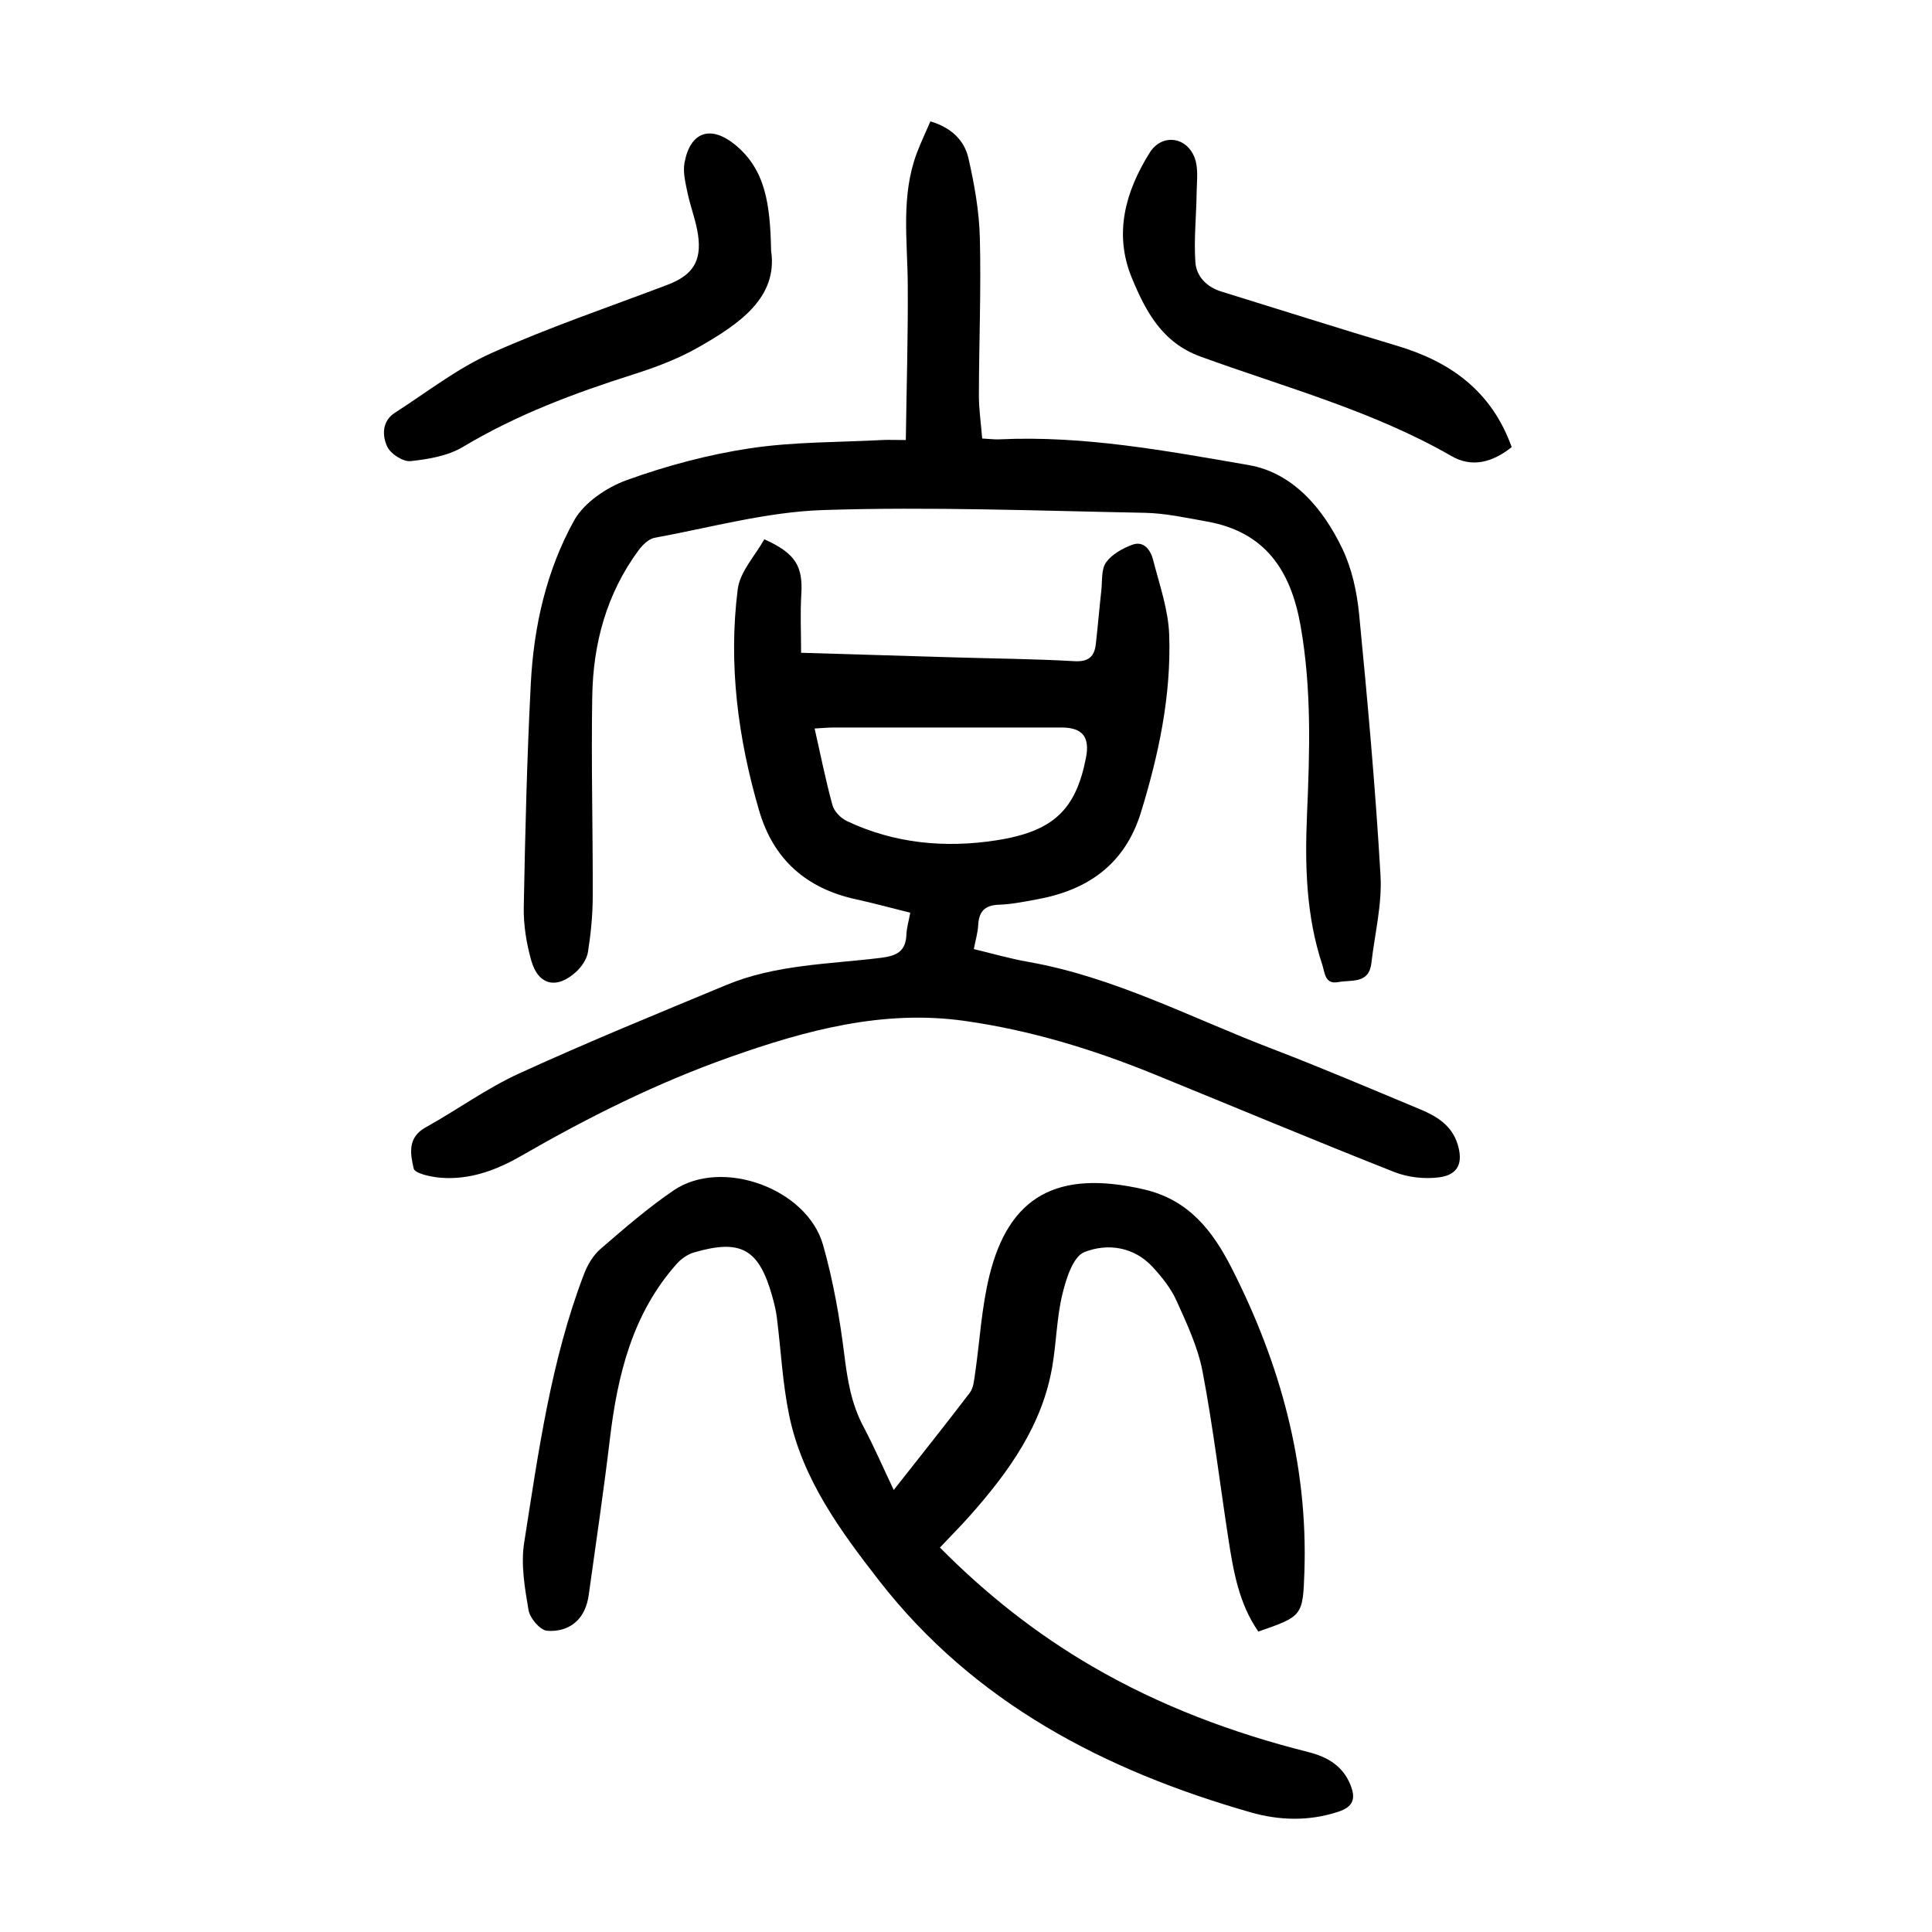
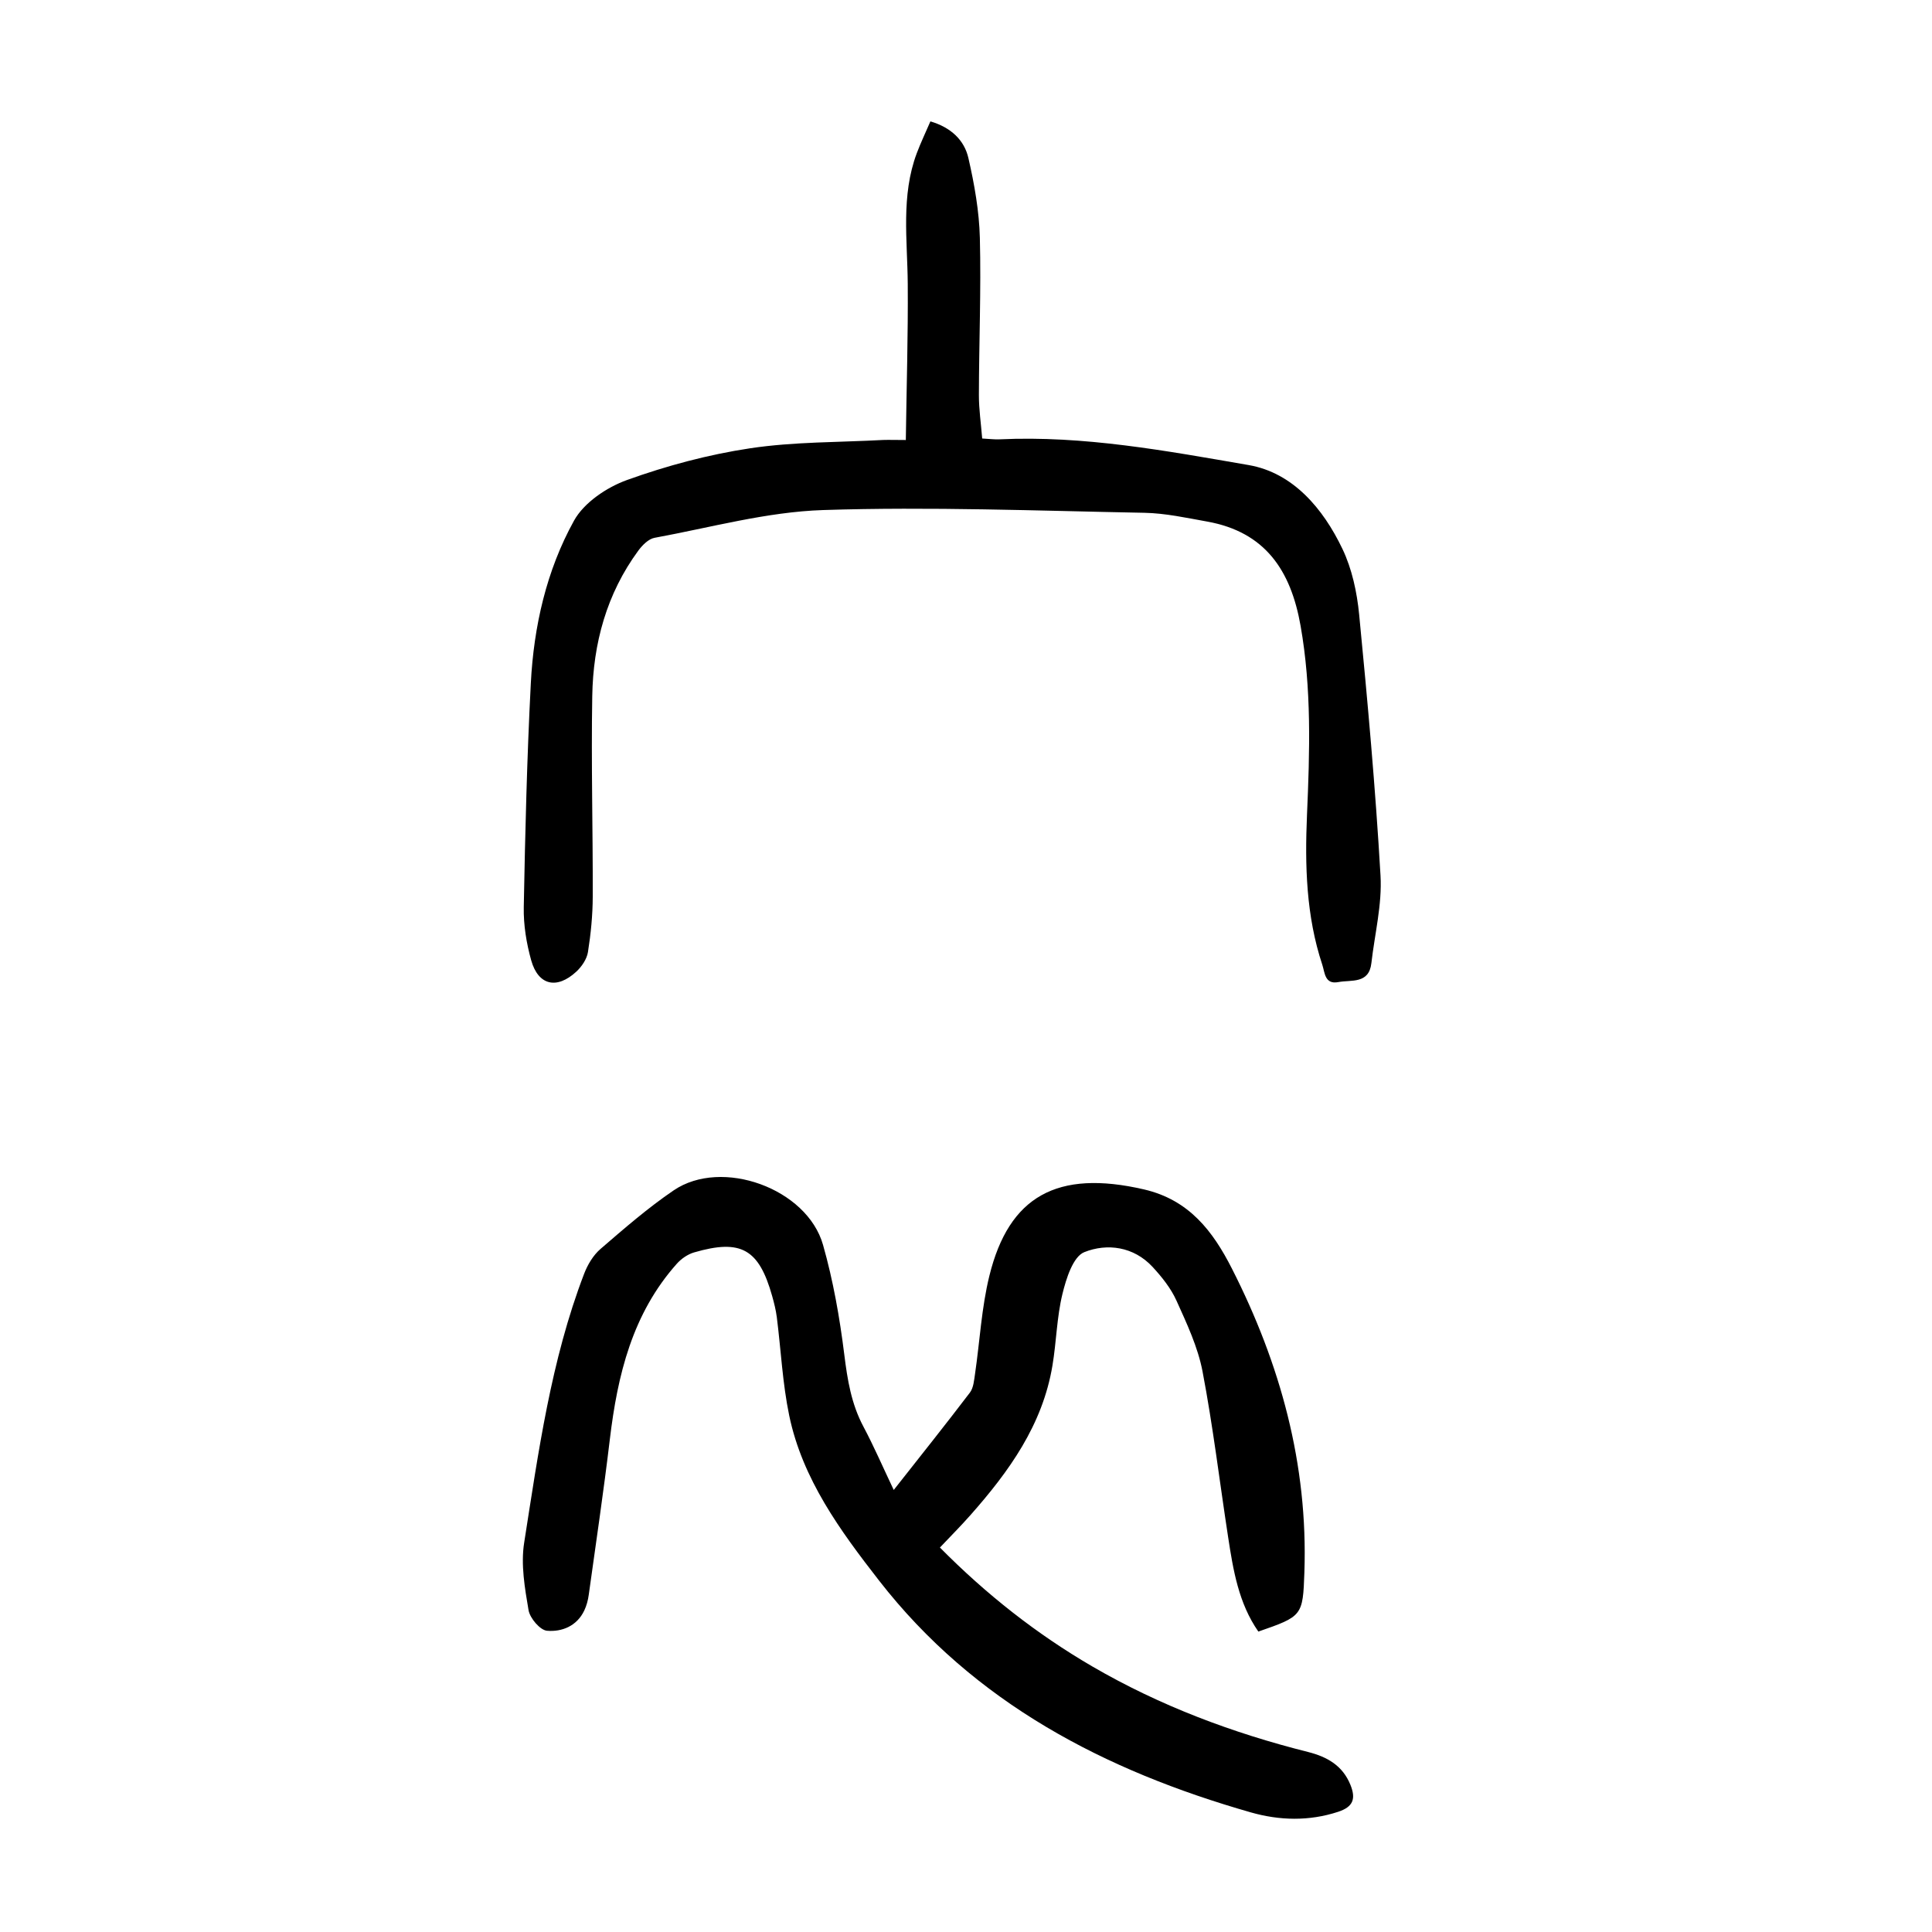
<svg xmlns="http://www.w3.org/2000/svg" version="1.1" id="zdic.net" x="0px" y="0px" viewBox="0 0 400 400" style="enable-background:new 0 0 400 400;" xml:space="preserve">
  <g>
-     <path d="M188.46,188.97c-3.98-0.99-7.57-1.98-11.2-2.77c-10.29-2.24-17.13-8.21-20.1-18.4c-4.38-14.99-6.39-30.29-4.42-45.81   c0.46-3.66,3.64-6.97,5.5-10.34c6.52,2.93,8.02,5.61,7.66,11.46c-0.24,3.91-0.04,7.84-0.04,12.04c11.4,0.34,21.84,0.66,32.27,0.97   c8.1,0.24,16.21,0.3,24.29,0.77c2.95,0.17,4.16-0.93,4.46-3.55c0.42-3.7,0.73-7.42,1.14-11.13c0.22-1.97-0.04-4.34,0.98-5.77   c1.2-1.68,3.42-2.92,5.45-3.66c2.4-0.87,3.77,1.13,4.28,3.11c1.32,5.15,3.16,10.34,3.34,15.56c0.43,12.55-2.16,24.75-5.85,36.74   c-3.32,10.77-11.01,16.12-21.61,18.03c-2.57,0.46-5.17,1.01-7.77,1.09c-2.98,0.09-4.18,1.43-4.32,4.27   c-0.07,1.47-0.52,2.93-0.9,4.92c3.78,0.9,7.45,1.97,11.18,2.63c17.88,3.14,33.85,11.62,50.57,18.01   c10.35,3.96,20.54,8.32,30.77,12.58c3.4,1.42,6.46,3.34,7.64,7.17c1.19,3.83,0.15,6.34-3.8,6.86c-3.03,0.4-6.5,0.02-9.34-1.11   c-16.66-6.58-33.19-13.51-49.78-20.27c-12.62-5.14-25.63-9.1-39.12-11c-16.87-2.39-32.85,1.91-48.63,7.5   c-15.11,5.34-29.32,12.44-43.16,20.42c-5.14,2.97-10.64,5.02-16.69,4.55c-2-0.16-5.37-0.87-5.61-1.91   c-0.67-2.91-1.37-6.38,2.43-8.49c6.53-3.62,12.64-8.1,19.4-11.19c14.14-6.47,28.54-12.35,42.9-18.32   c10.19-4.24,21.19-4.3,31.92-5.61c3.45-0.42,5.24-1.37,5.37-4.92C187.73,192.04,188.14,190.72,188.46,188.97z M168.66,150.83   c1.26,5.56,2.29,10.78,3.7,15.89c0.35,1.28,1.72,2.67,2.97,3.27c9.86,4.67,20.35,5.63,30.95,3.99   c11.88-1.84,16.45-6.39,18.55-17.04c0.86-4.36-0.7-6.32-5.1-6.32c-15.68-0.01-31.35-0.01-47.03,0   C171.49,150.62,170.29,150.74,168.66,150.83z" />
    <path d="M185.04,308.48c5.52-7.01,10.72-13.52,15.77-20.16c0.75-0.99,0.86-2.55,1.06-3.87c0.99-6.77,1.34-13.7,2.97-20.31   c4.05-16.47,14.04-22.05,32.03-17.88c9.35,2.17,14.26,8.68,18.17,16.36c10.04,19.74,15.78,40.57,15.02,62.9   c-0.31,9.05-0.44,9.12-9.53,12.28c-4.08-5.85-5.21-12.7-6.26-19.56c-1.76-11.44-3.13-22.95-5.3-34.31   c-0.97-5.06-3.26-9.92-5.4-14.66c-1.15-2.55-3.02-4.89-4.94-6.97c-3.92-4.23-9.41-4.94-14.13-3.06c-2.34,0.93-3.77,5.5-4.54,8.69   c-1.17,4.81-1.24,9.87-2.06,14.78c-2.04,12.31-9.01,21.97-17.02,31.02c-1.97,2.23-4.08,4.34-6.28,6.67   c9.58,9.68,19.99,17.89,31.57,24.63c14,8.14,28.99,13.76,44.65,17.7c3.92,0.99,7.15,2.79,8.77,6.8c1.15,2.85,0.62,4.54-2.53,5.58   c-6.05,1.99-12.17,1.81-18.07,0.13c-30.22-8.64-57.26-22.64-76.99-48c-8.02-10.31-15.86-20.99-18.6-34.16   c-1.39-6.68-1.71-13.58-2.57-20.37c-0.19-1.48-0.56-2.94-0.96-4.37c-2.74-9.75-6.45-11.87-16.17-9.04   c-1.31,0.38-2.64,1.3-3.56,2.33c-9.23,10.35-12.29,23.06-13.88,36.37c-1.28,10.76-2.88,21.49-4.37,32.22   c-0.15,1.09-0.45,2.22-0.92,3.21c-1.53,3.24-4.64,4.46-7.71,4.2c-1.44-0.12-3.54-2.59-3.83-4.26c-0.78-4.58-1.62-9.44-0.91-13.95   c2.96-18.81,5.54-37.75,12.41-55.68c0.72-1.89,1.89-3.86,3.4-5.16c4.9-4.23,9.81-8.5,15.15-12.13c9.96-6.77,27.6-0.41,30.92,11.29   c2.1,7.39,3.45,15.06,4.4,22.7c0.65,5.25,1.46,10.26,3.99,14.98C180.95,299.48,182.77,303.72,185.04,308.48z" />
    <path d="M187.54,91.1c0.15-11.02,0.48-21.68,0.4-32.34c-0.07-9.07-1.43-18.2,1.86-27.02c0.82-2.18,1.83-4.29,2.83-6.61   c4.24,1.25,7.02,3.86,7.87,7.61c1.24,5.41,2.23,10.99,2.37,16.53c0.27,10.83-0.18,21.67-0.2,32.51c-0.01,2.95,0.44,5.91,0.68,9.01   c1.41,0.07,2.51,0.22,3.6,0.17c17.46-0.82,34.57,2.39,51.59,5.33c9.16,1.59,15.41,9.01,19.39,17.34c1.99,4.16,3.02,8.99,3.47,13.62   c1.75,17.98,3.38,35.99,4.42,54.02c0.35,5.99-1.2,12.08-1.89,18.13c-0.5,4.37-4.14,3.42-6.84,3.93c-2.84,0.55-2.8-2.02-3.32-3.58   c-3.36-10.11-3.62-20.57-3.17-31.06c0.57-13.08,0.97-26.1-1.33-39.13c-2.02-11.47-7.33-19.43-19.36-21.58   c-4.29-0.77-8.61-1.72-12.93-1.81c-22.18-0.42-44.39-1.29-66.55-0.57c-11.69,0.38-23.3,3.62-34.92,5.75   c-1.24,0.23-2.51,1.51-3.33,2.62c-6.59,8.95-9.38,19.25-9.56,30.15c-0.24,13.83,0.14,27.67,0.1,41.51   c-0.01,3.83-0.39,7.69-0.99,11.48c-0.23,1.46-1.29,3.02-2.41,4.06c-4.04,3.73-7.88,2.85-9.34-2.34c-0.99-3.54-1.61-7.34-1.54-11.01   c0.29-15.45,0.66-30.91,1.46-46.35c0.61-11.79,3.23-23.35,8.94-33.67c2.07-3.74,6.77-6.9,10.95-8.41   c8.24-2.97,16.87-5.28,25.53-6.58c9.07-1.36,18.36-1.22,27.55-1.72C184.11,91.05,185.33,91.1,187.54,91.1z" />
-     <path d="M159.65,51.9c1.45,9.72-6.6,15.2-15.12,20.04c-4.17,2.37-8.79,4.11-13.38,5.57c-12.24,3.88-24.17,8.35-35.27,15   c-3.13,1.88-7.18,2.57-10.89,2.96c-1.55,0.16-4.13-1.51-4.82-3c-1.05-2.27-1.12-5.27,1.59-7.01c6.57-4.22,12.85-9.15,19.91-12.32   c11.89-5.33,24.29-9.53,36.49-14.16c5.24-1.99,7.17-4.87,6.35-10.43c-0.44-2.92-1.56-5.74-2.17-8.65   c-0.42-2.03-0.98-4.23-0.62-6.19c1.18-6.45,5.4-7.86,10.44-3.77C158.52,35.12,159.45,42.32,159.65,51.9z" />
-     <path d="M312.98,92.57c-4.05,3.23-8.27,4.27-12.46,1.86c-16.34-9.4-34.47-14.23-51.98-20.61c-7.97-2.9-11.36-9.41-14.2-16.27   c-3.79-9.17-1.34-17.9,3.7-25.95c2.47-3.94,7.59-3.39,9.29,1.05c0.83,2.16,0.45,4.83,0.42,7.27c-0.06,4.79-0.59,9.6-0.26,14.36   c0.2,2.93,2.32,5.14,5.37,6.08c12.11,3.74,24.18,7.59,36.32,11.21C300.3,74.88,308.82,80.96,312.98,92.57z" />
  </g>
</svg>